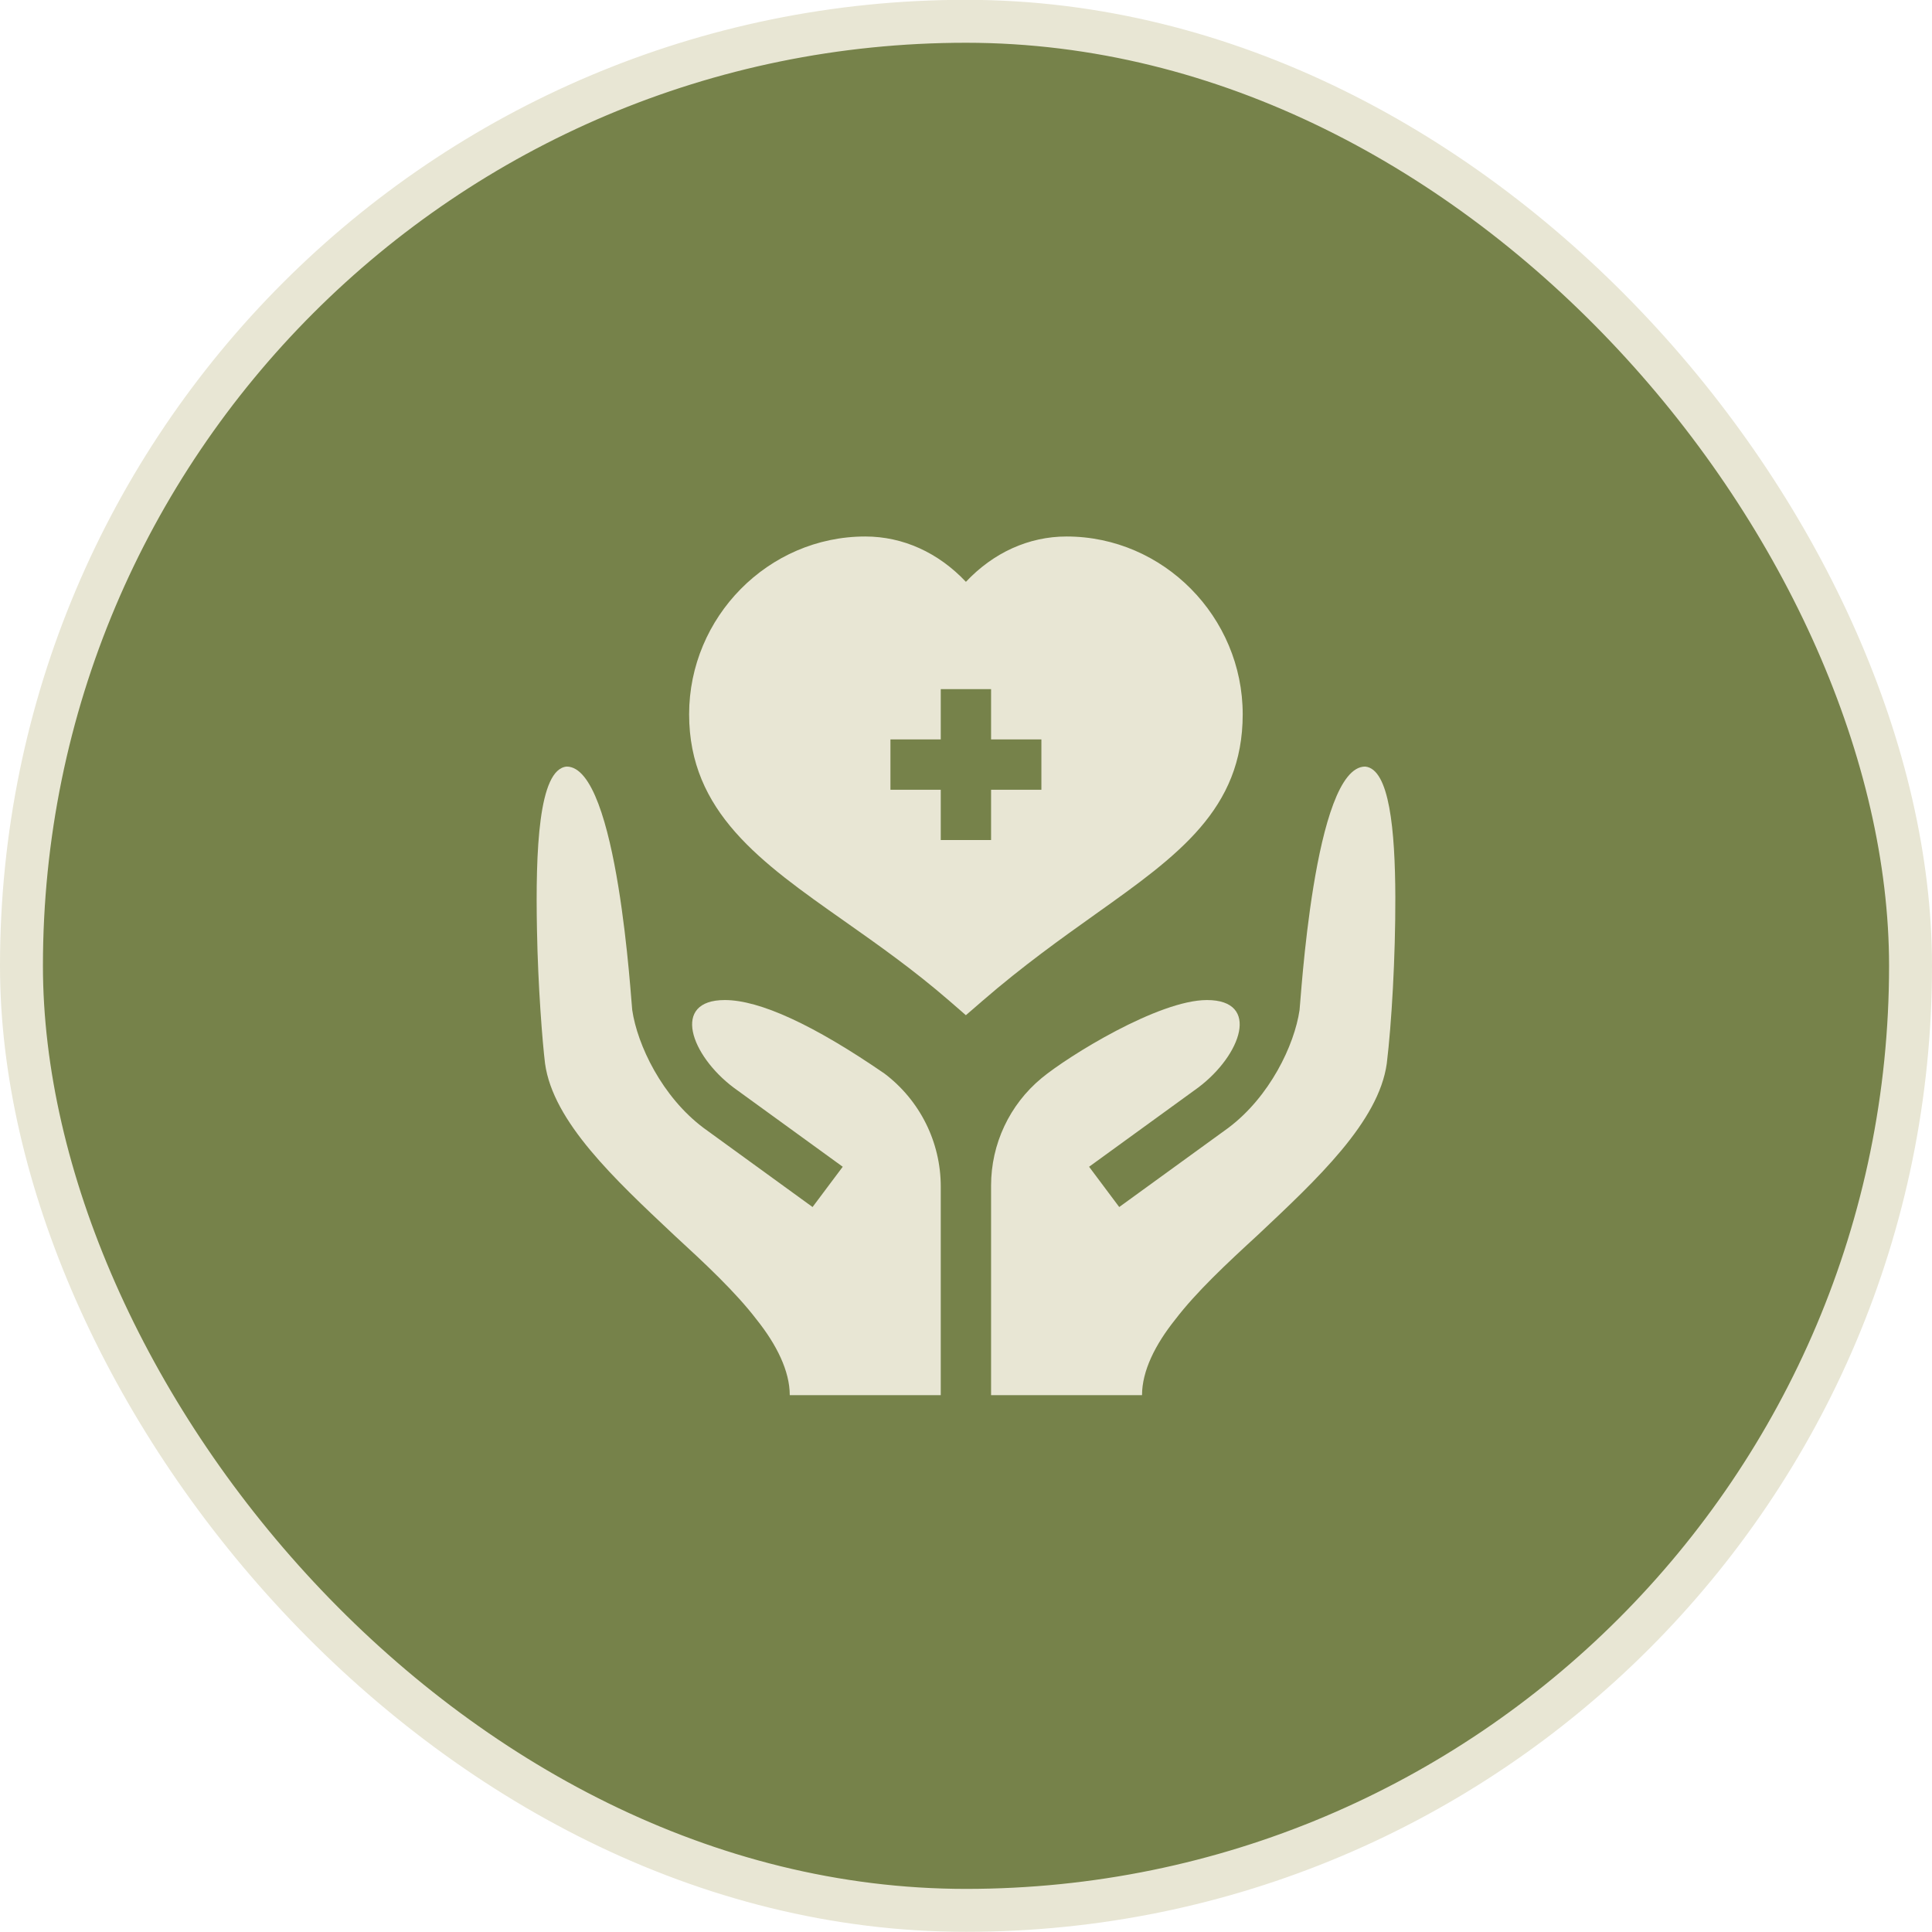
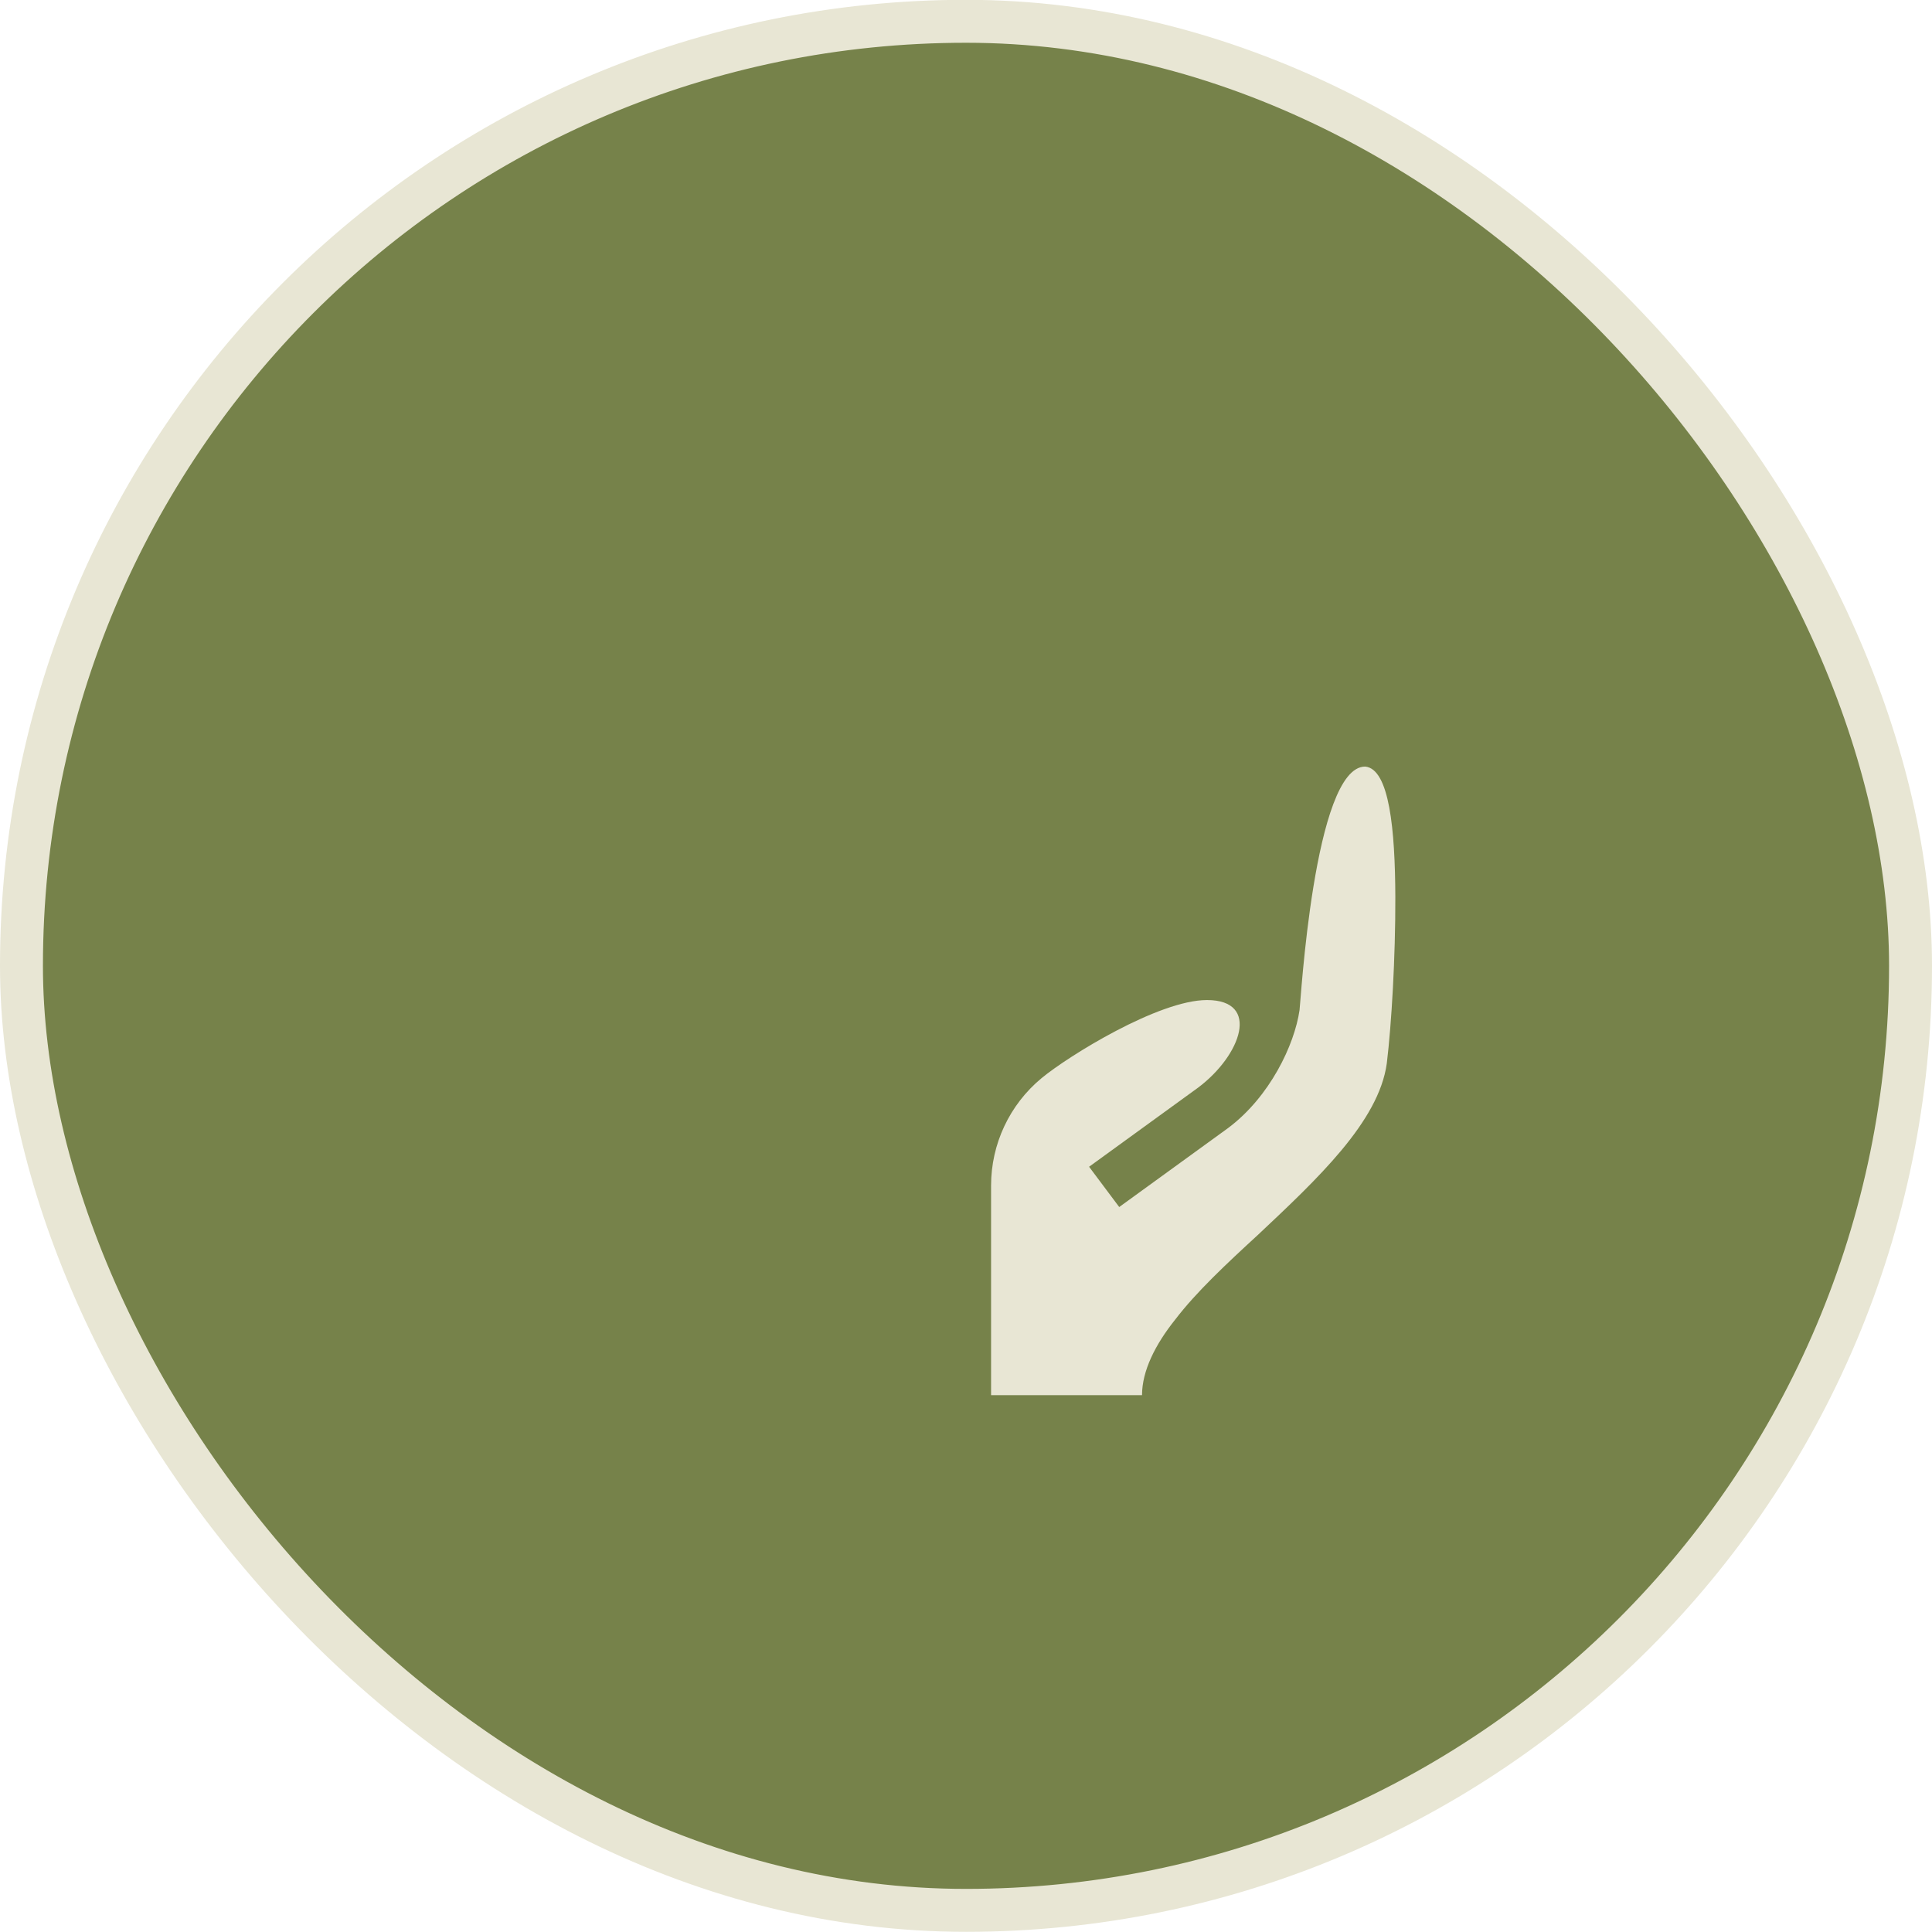
<svg xmlns="http://www.w3.org/2000/svg" width="45" height="45" viewBox="0 0 45 45" fill="none">
  <rect x="0.5" y="0.496" width="44" height="44" rx="22" fill="#76824A" />
  <rect x="0.5" y="0.496" width="44" height="44" rx="22" stroke="#E8E6D4" />
-   <path d="M28.945 16.637C28.945 14.375 27.104 12.496 24.842 12.496C23.961 12.496 23.137 12.873 22.498 13.552C21.858 12.873 21.035 12.496 20.154 12.496C17.892 12.496 16.051 14.375 16.051 16.637C16.051 18.911 17.721 20.085 19.654 21.445C20.451 22.006 21.276 22.587 22.114 23.313L22.497 23.646L22.881 23.314C23.828 22.494 24.729 21.853 25.524 21.287C27.435 19.927 28.945 18.852 28.945 16.637ZM24.256 18.395H23.084V19.566H21.912V18.395H20.74V17.223H21.912V16.051H23.084V17.223H24.256V18.395Z" fill="#E8E6D4" />
  <path d="M31.797 17.855C30.601 17.855 30.292 23.41 30.269 23.527C30.15 24.341 29.576 25.546 28.608 26.272L26.069 28.114L25.367 27.176L27.905 25.334C28.911 24.58 29.369 23.293 28.112 23.293C26.987 23.293 24.883 24.596 24.259 25.113C23.514 25.73 23.084 26.647 23.084 27.614V32.496H26.6C26.6 31.934 26.905 31.32 27.374 30.734C27.866 30.09 28.569 29.434 29.296 28.766C30.679 27.465 32.113 26.129 32.301 24.77C32.412 23.856 32.504 22.29 32.5 20.895C32.495 19.331 32.362 17.906 31.797 17.855Z" fill="#E8E6D4" />
-   <path d="M20.599 25.004C18.946 23.867 17.692 23.293 16.883 23.293C15.627 23.293 16.085 24.58 17.09 25.334L19.629 27.176L18.926 28.114L16.388 26.272C15.419 25.546 14.846 24.341 14.726 23.527C14.703 23.41 14.394 17.855 13.199 17.855C12.542 17.914 12.472 19.824 12.507 21.652C12.531 22.988 12.636 24.289 12.695 24.77C12.882 26.129 14.316 27.465 15.699 28.766C16.426 29.434 17.129 30.09 17.622 30.734C18.09 31.32 18.395 31.934 18.395 32.496H21.912V27.637C21.912 26.602 21.426 25.627 20.599 25.004Z" fill="#E8E6D4" />
</svg>